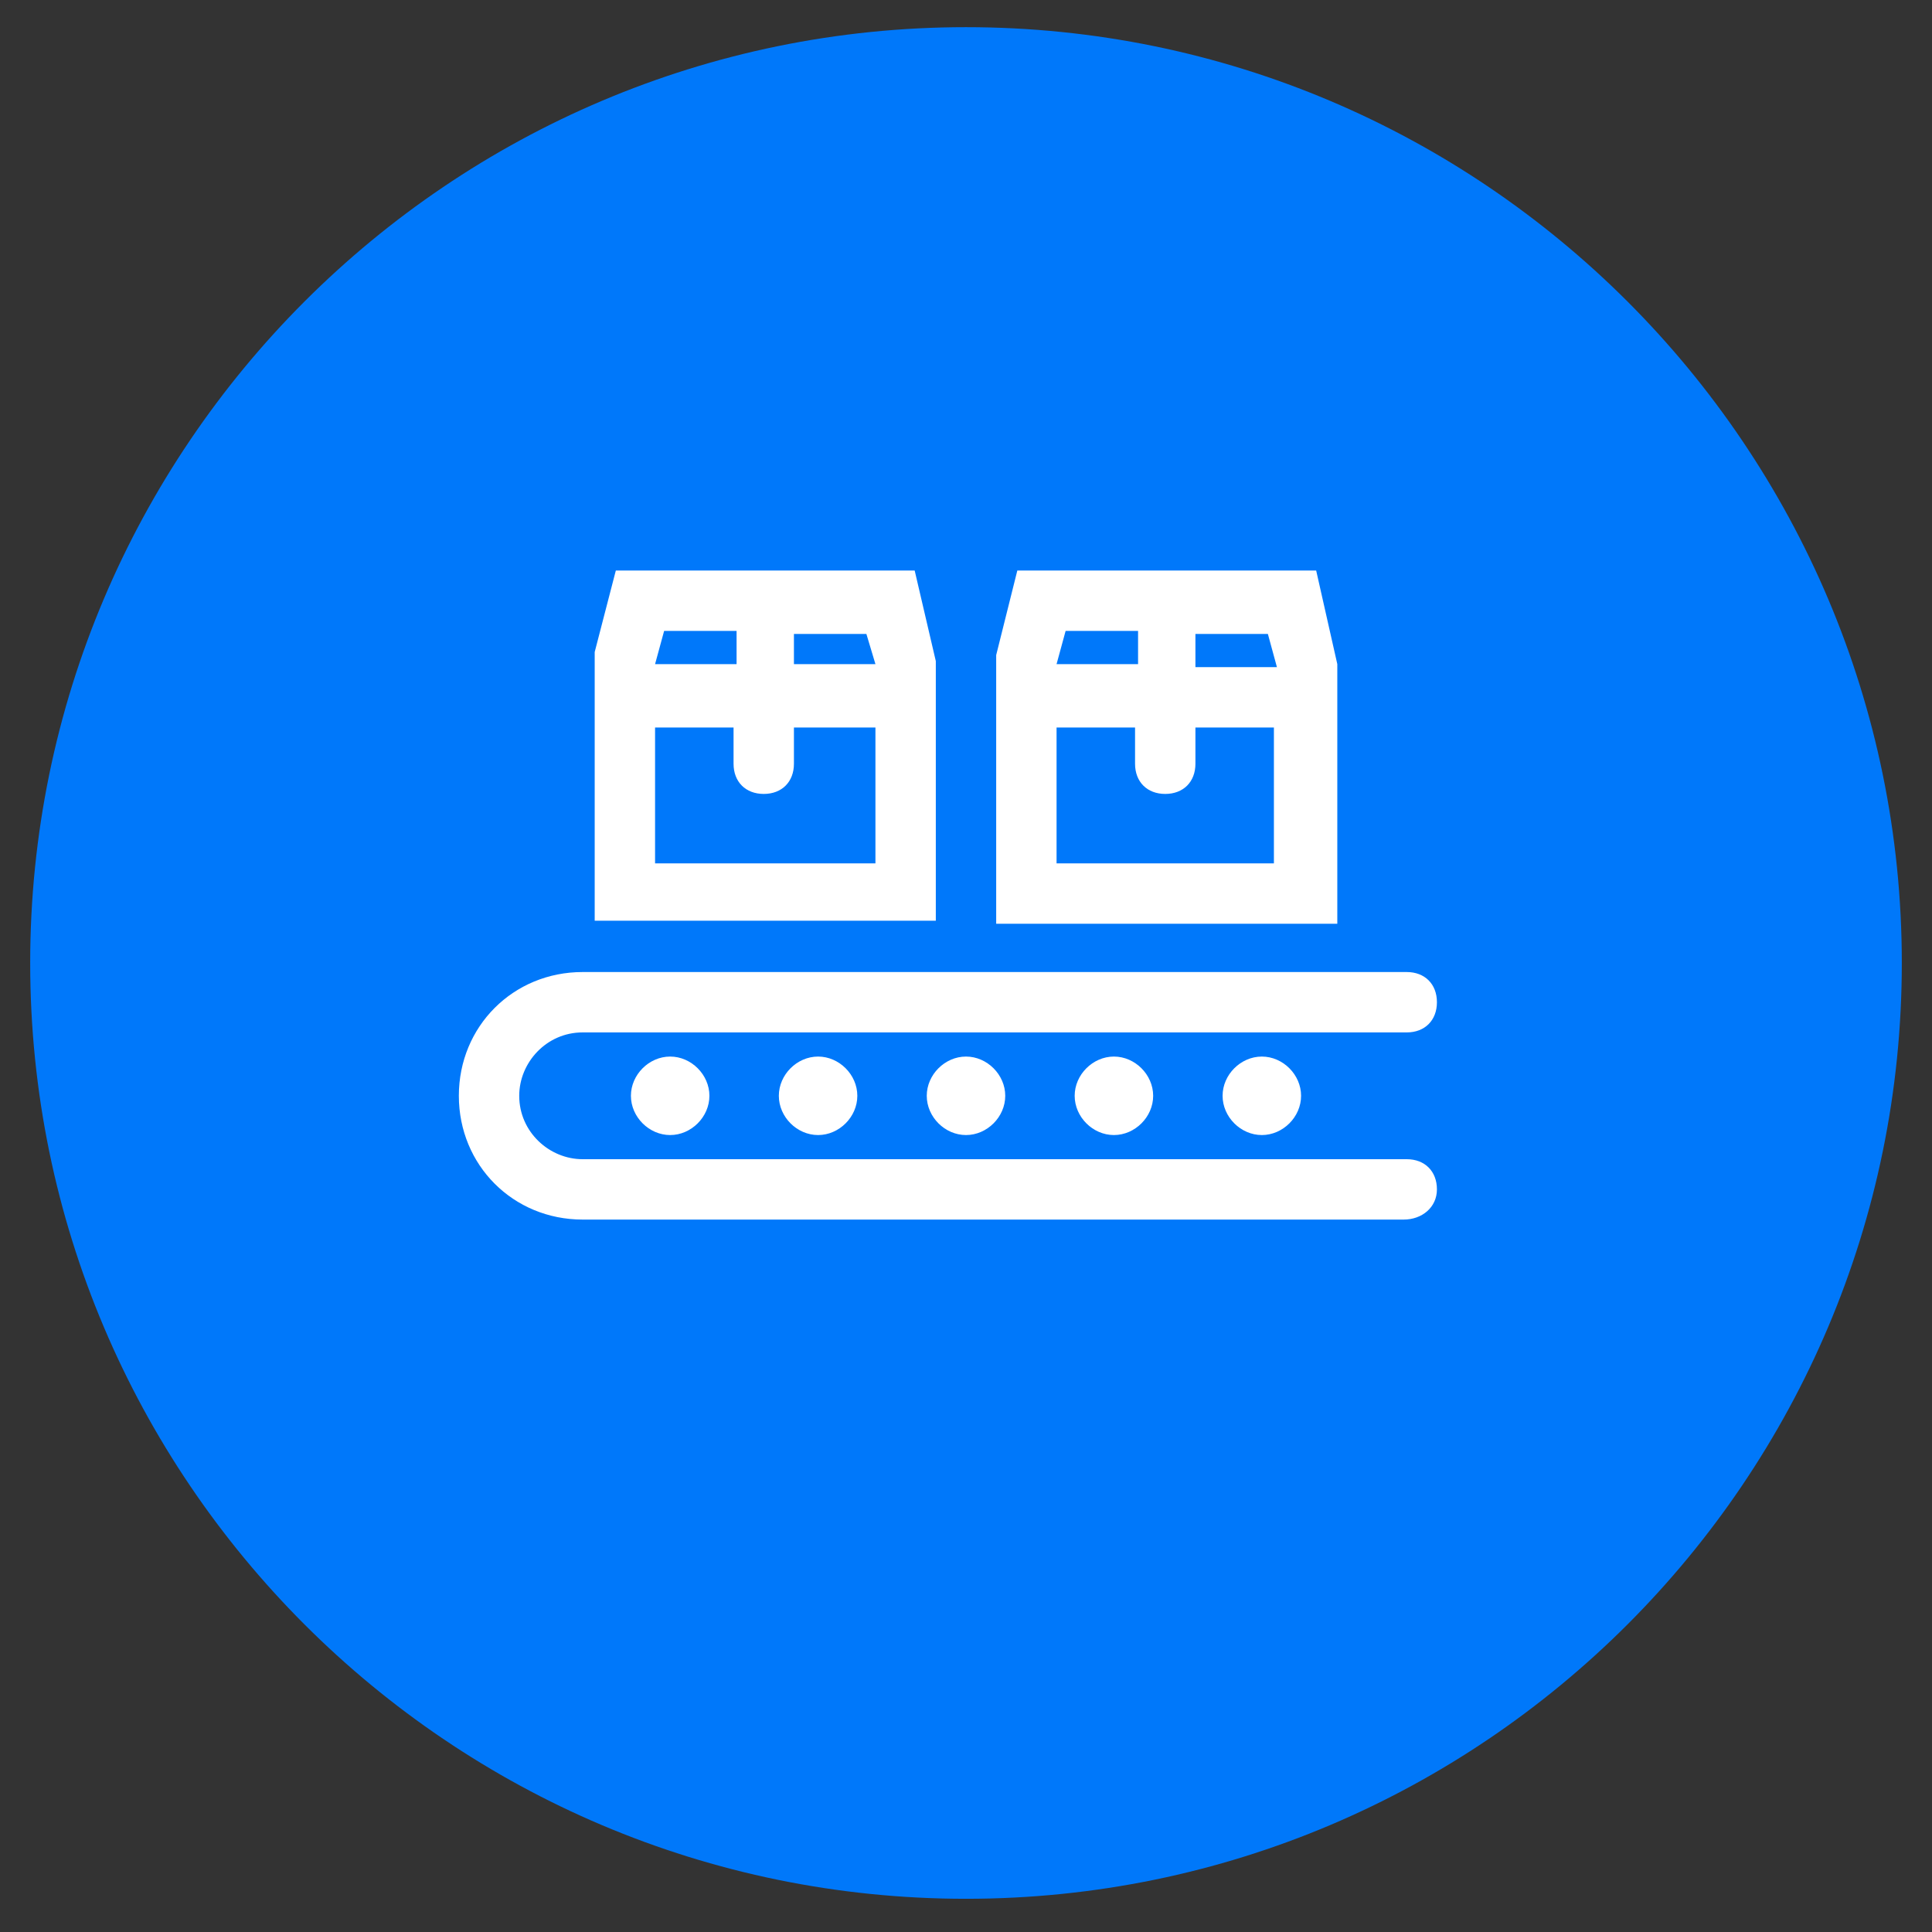
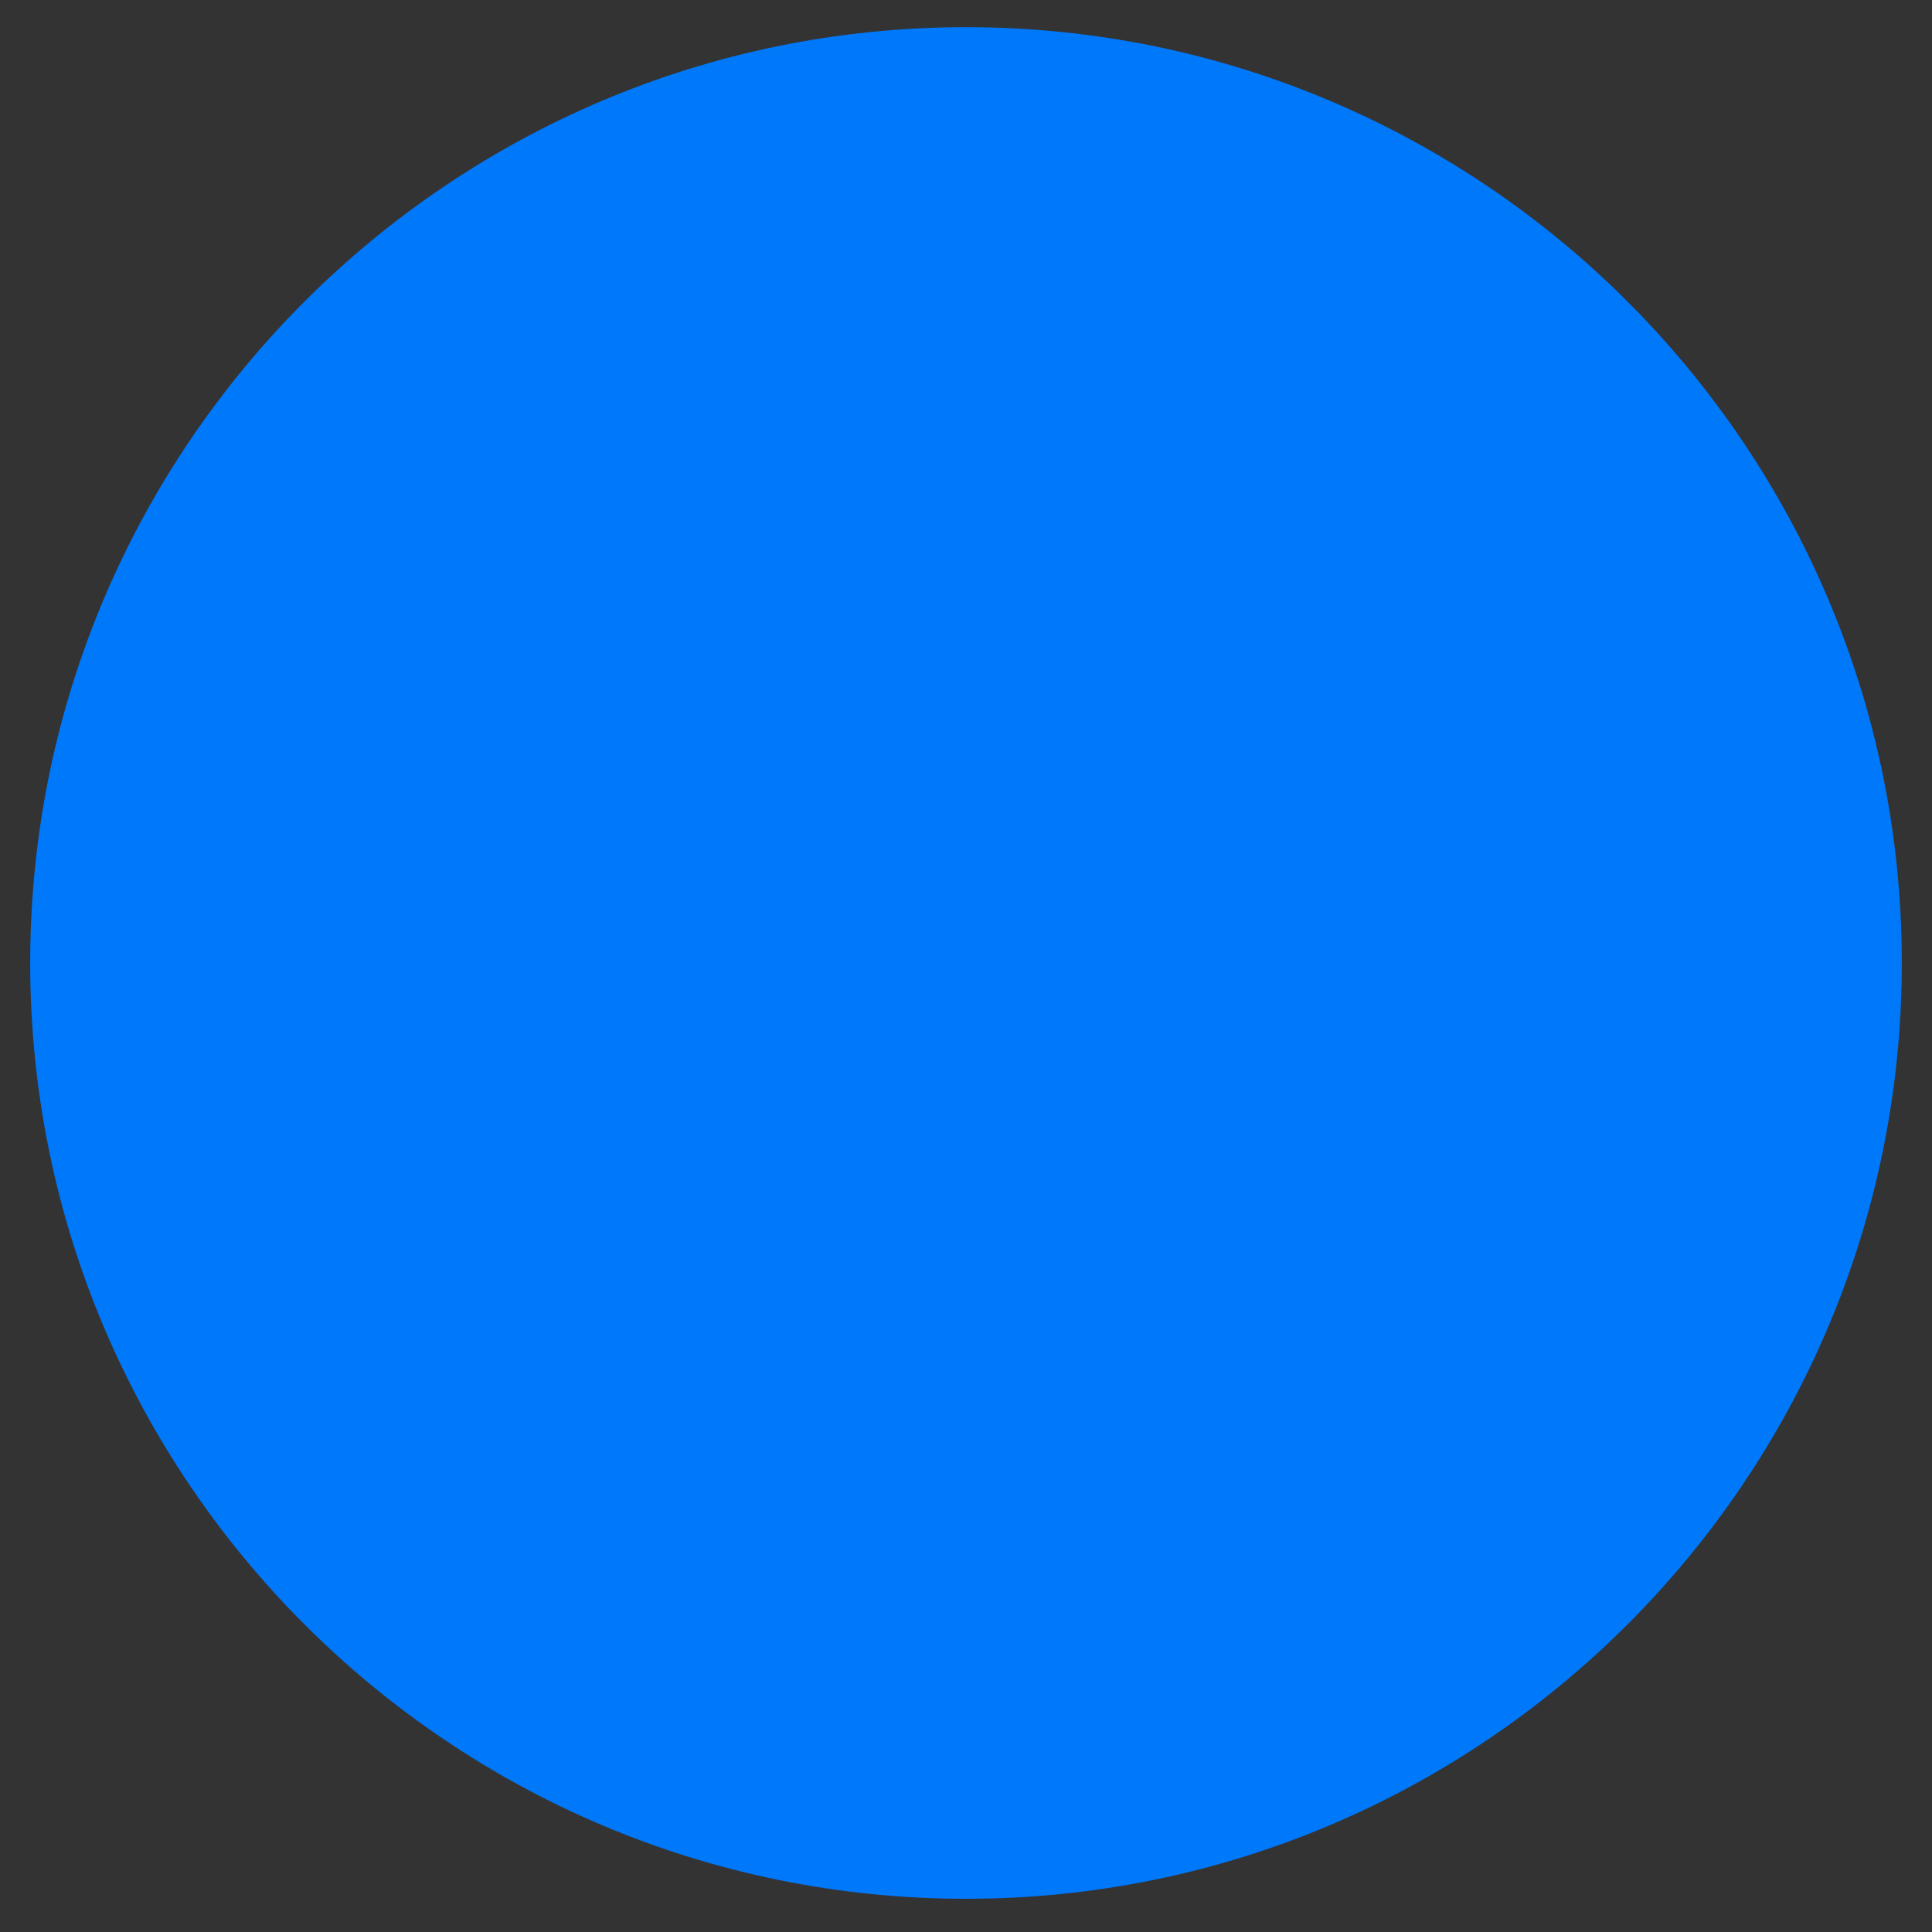
<svg xmlns="http://www.w3.org/2000/svg" version="1.1" id="Layer_1" x="0px" y="0px" viewBox="17 -17 64 64" enable-background="new 17 -17 64 64" xml:space="preserve">
  <rect x="17" y="-17" width="64" height="64" fill="#333333" stroke="none" />
  <g id="gyari-m_1_">
    <path id="XMLID_437_" fill="#0078FA" d="M49,45.9c-17.1,0-31-13.9-31-31s13.9-31,31-31s31,13.9,31,31S66.1,45.9,49,45.9z" />
-     <path id="XMLID_19_" fill="#FFFFFF" d="M60.6,1.9h-9.9L50,4.7v0.4v8.5h11.3V5L60.6,1.9z M52,5l0.3-1.1h2.4V5H52L52,5z M59.3,11.6   H52V7.1h2.6v1.2c0,0.6,0.4,1,1,1s1-0.4,1-1V7.1h2.6v4.5H59.3z M56.6,5.1V4H59l0.3,1.1l0,0H56.6z M47.3,1.9h-9.9l-0.7,2.7V5v8.5H48   V4.9L47.3,1.9z M38.7,5L39,3.9h2.4V5H38.7L38.7,5z M46,11.6h-7.3V7.1h2.6v1.2c0,0.6,0.4,1,1,1c0.6,0,1-0.4,1-1V7.1H46V11.6z    M43.3,5.1V4h2.4L46,5l0,0h-2.7V5.1z M63.5,23.4H36.3c-2.3,0-4.1-1.8-4.1-4.1s1.8-4.1,4.1-4.1h27.3c0.6,0,1,0.4,1,1s-0.4,1-1,1   H36.3c-1.2,0-2.1,1-2.1,2.1c0,1.2,1,2.1,2.1,2.1h27.3c0.6,0,1,0.4,1,1S64.1,23.4,63.5,23.4z M40.5,19.3c0-0.7-0.6-1.3-1.3-1.3   s-1.3,0.6-1.3,1.3s0.6,1.3,1.3,1.3S40.5,20,40.5,19.3z M45.4,19.3c0-0.7-0.6-1.3-1.3-1.3c-0.7,0-1.3,0.6-1.3,1.3s0.6,1.3,1.3,1.3   C44.8,20.6,45.4,20,45.4,19.3z M50.3,19.3c0-0.7-0.6-1.3-1.3-1.3s-1.3,0.6-1.3,1.3s0.6,1.3,1.3,1.3S50.3,20,50.3,19.3z M55.2,19.3   c0-0.7-0.6-1.3-1.3-1.3s-1.3,0.6-1.3,1.3s0.6,1.3,1.3,1.3S55.2,20,55.2,19.3z M60.1,19.3c0-0.7-0.6-1.3-1.3-1.3s-1.3,0.6-1.3,1.3   s0.6,1.3,1.3,1.3S60.1,20,60.1,19.3z" />
  </g>
</svg>